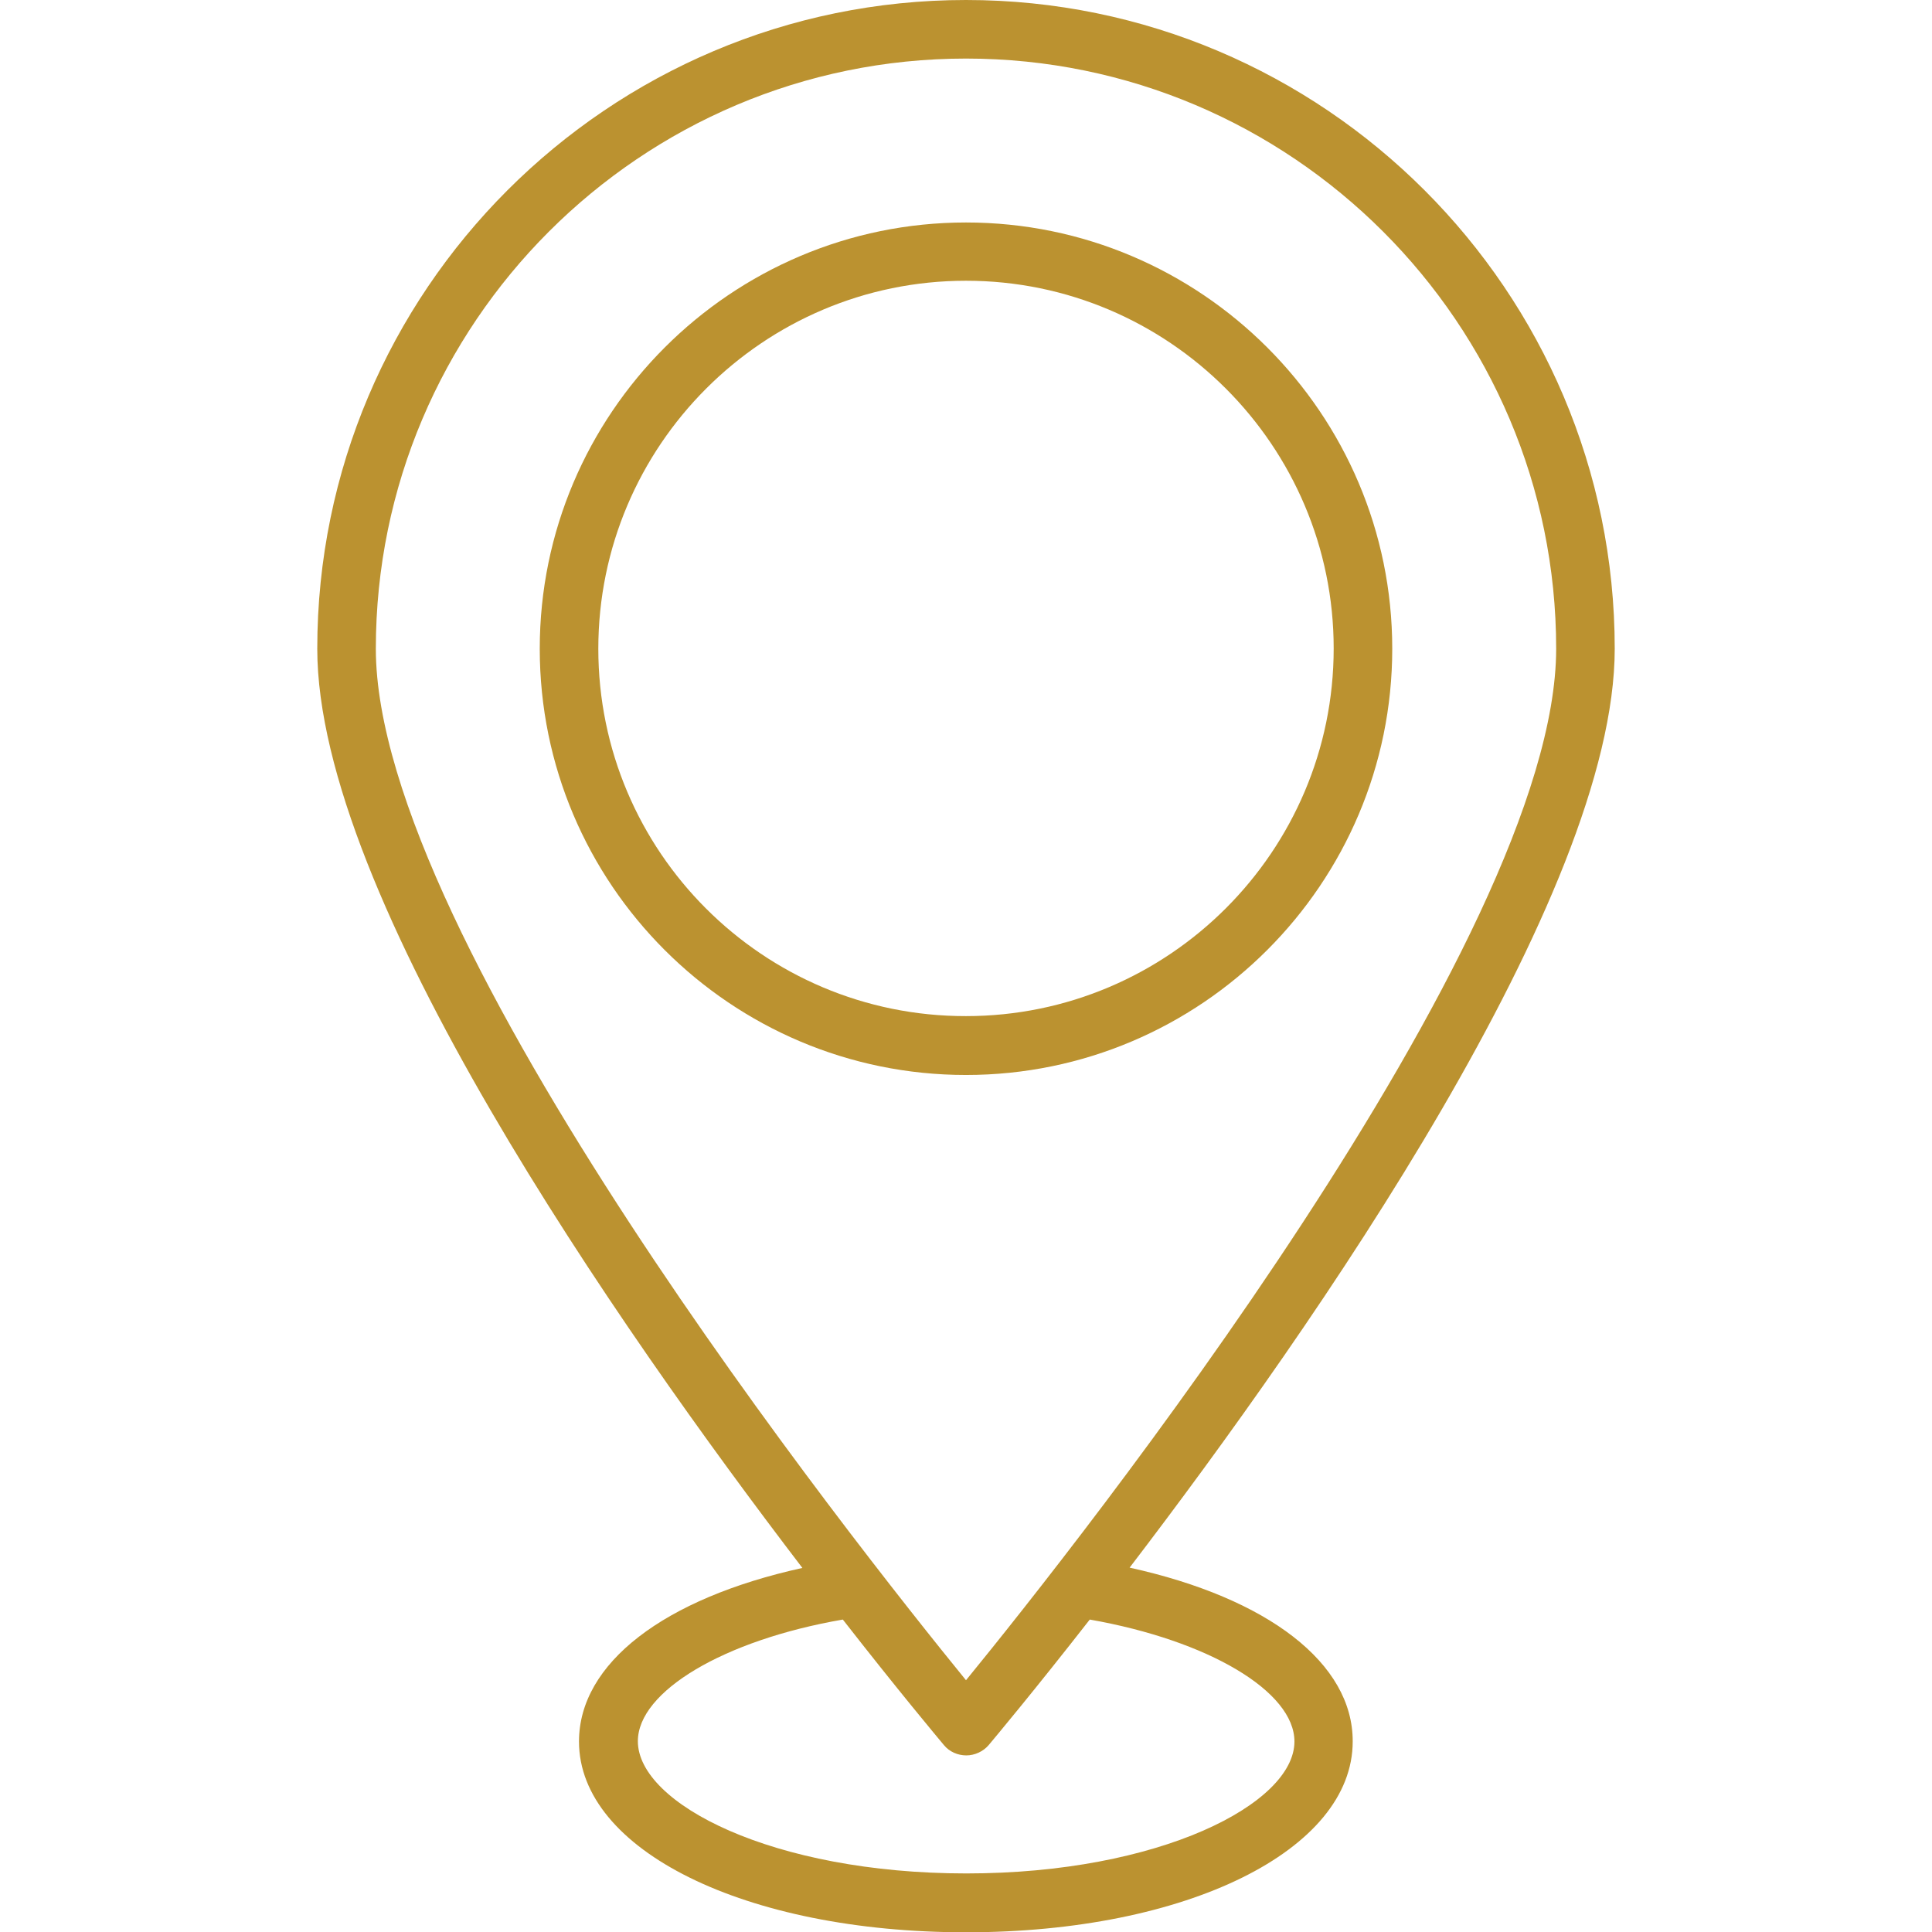
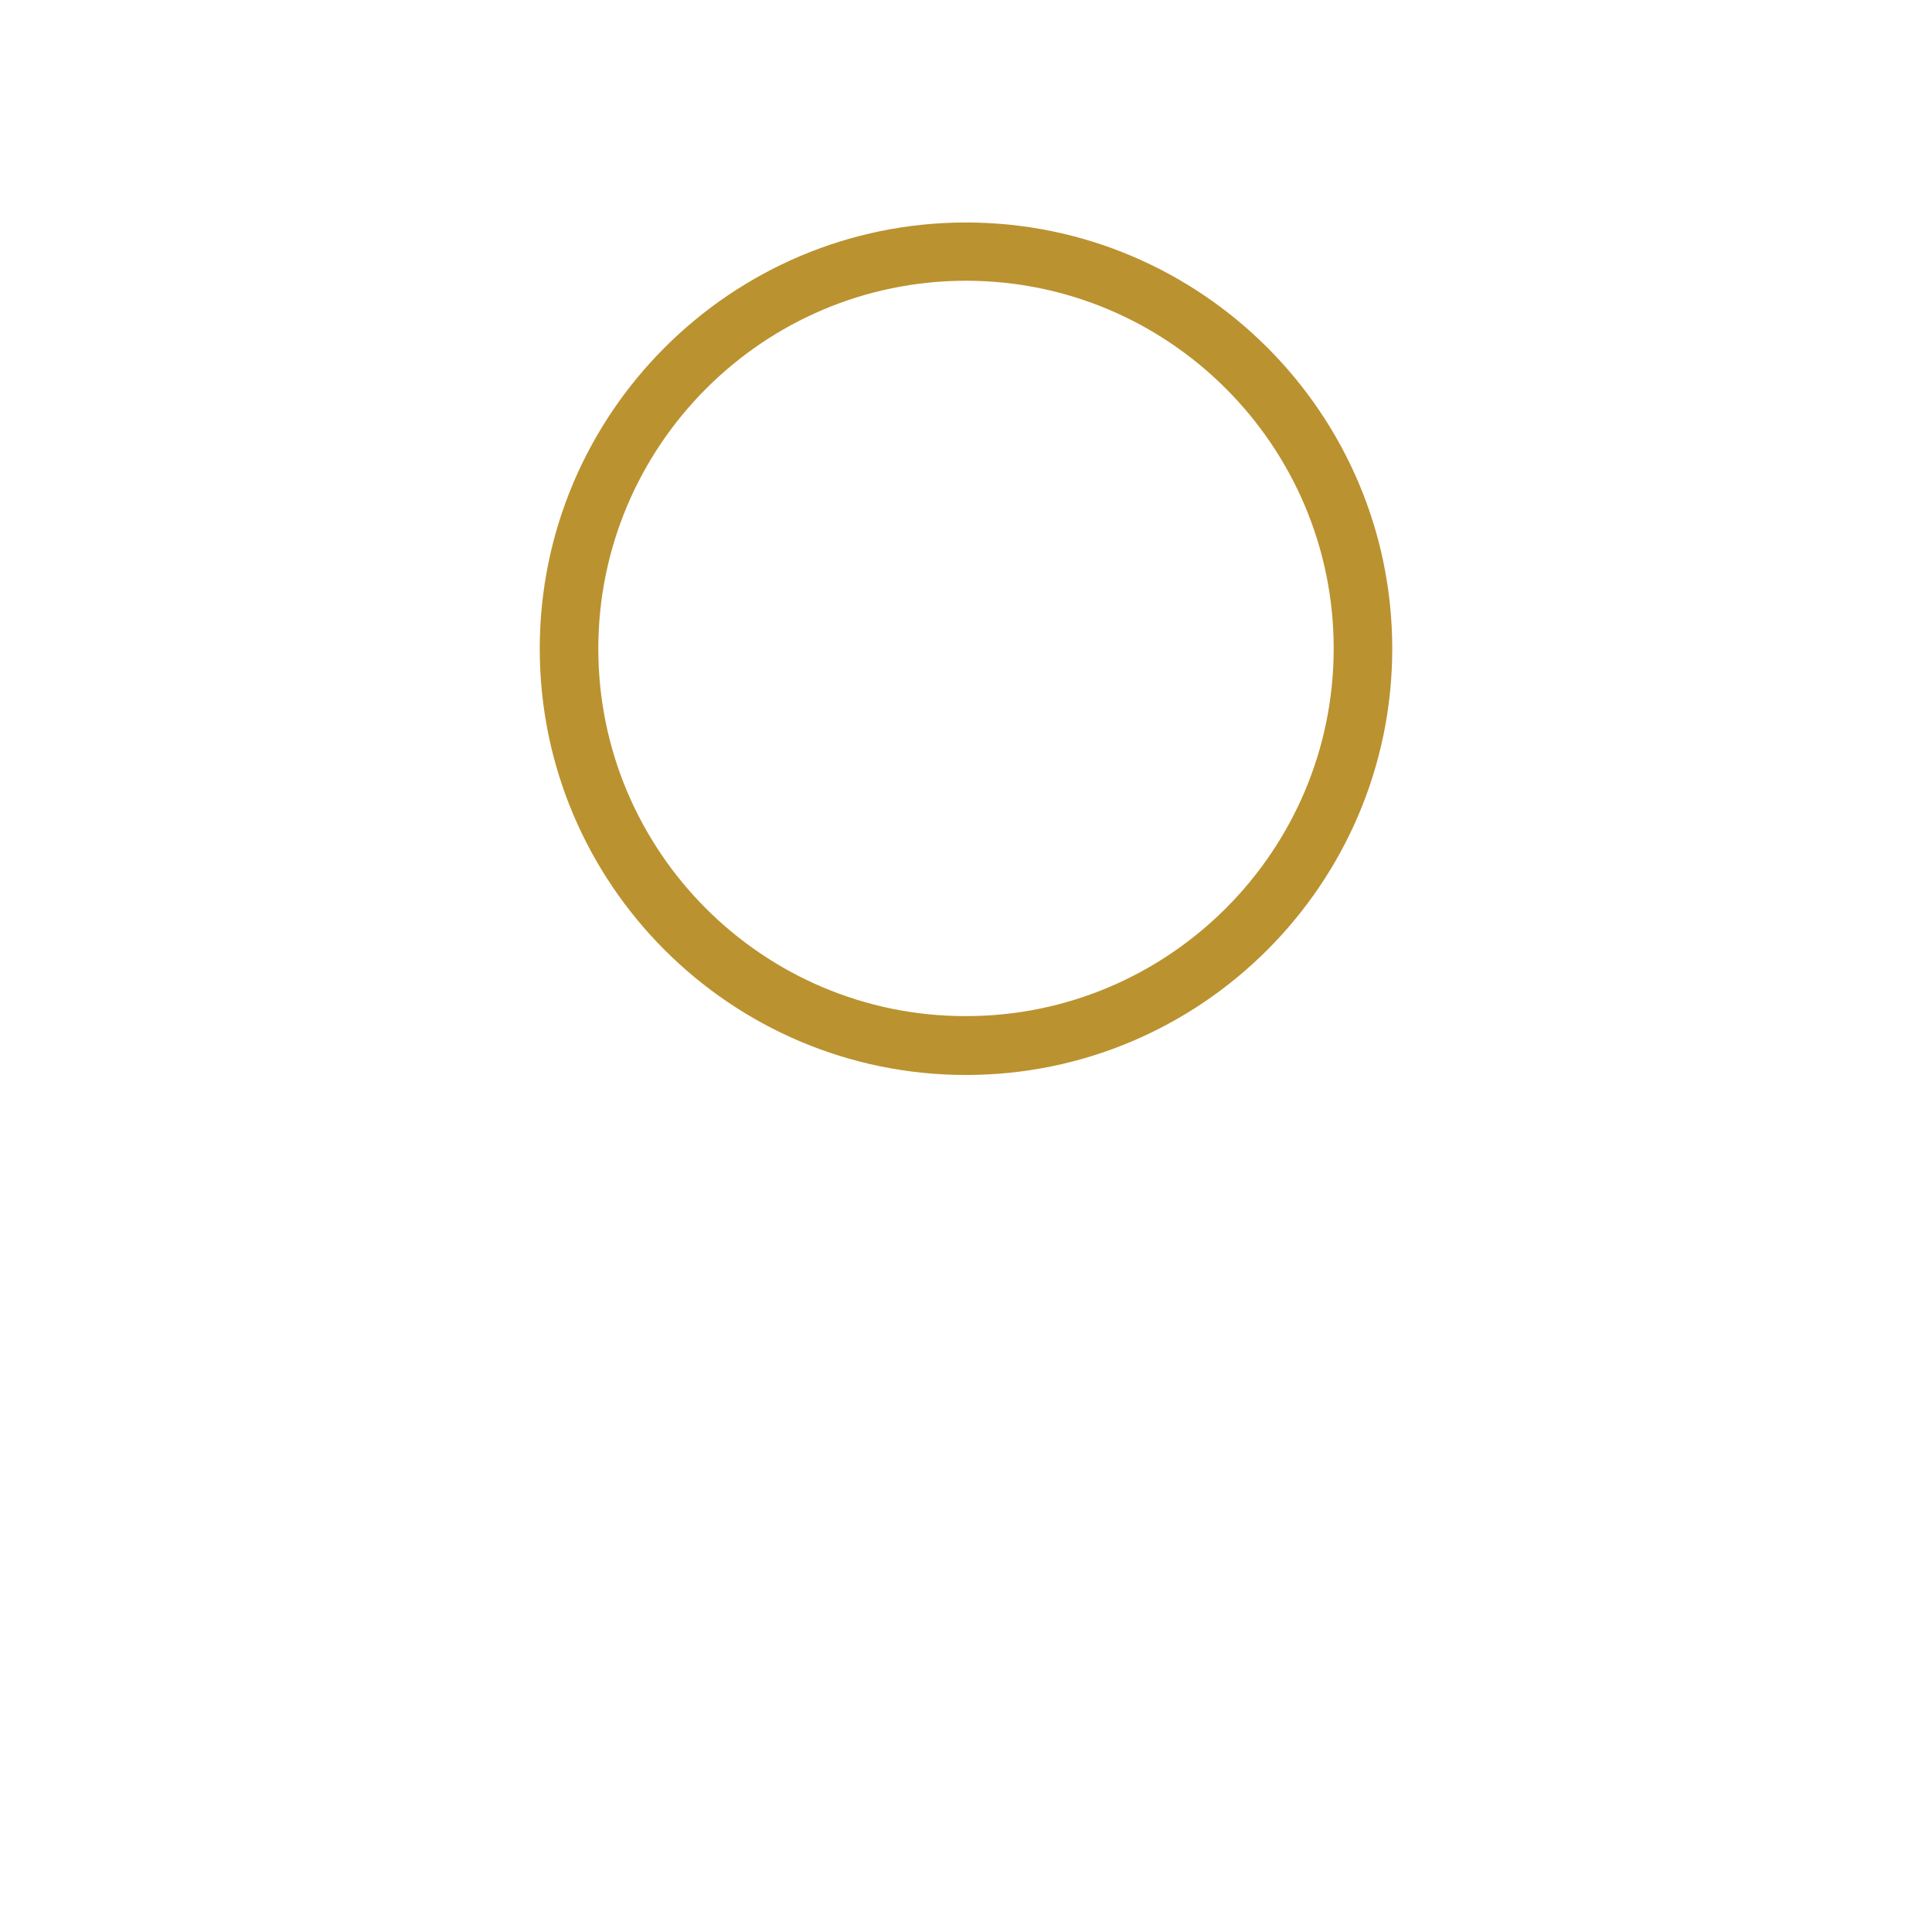
<svg xmlns="http://www.w3.org/2000/svg" width="288" height="288">
  <svg width="288" height="288" viewBox="0 0 64 64">
    <path fill="#bb9230" d="M46.12 21.49c0-7.79-6.34-14.12-14.12-14.12S17.88 13.7 17.88 21.49 24.21 35.61 32 35.61s14.12-6.34 14.12-14.12zm-26.3 0C19.82 14.77 25.28 9.3 32 9.3s12.18 5.47 12.18 12.18c0 6.72-5.47 12.18-12.18 12.18-6.72.01-12.18-5.45-12.18-12.17z" class="color000 svgShape" />
-     <path fill="#bb9230" d="M37.42 51.93c6.13-8.02 16.07-22.28 16.07-30.44C53.49 9.64 43.85 0 32 0S10.51 9.64 10.51 21.49c0 8.17 9.94 22.43 16.07 30.45-4.59 1.01-7.4 3.16-7.4 5.75 0 3.6 5.51 6.32 12.82 6.32 7.31 0 12.81-2.72 12.81-6.32.01-2.59-2.8-4.75-7.39-5.76zM12.45 21.49c0-10.78 8.77-19.55 19.55-19.55s19.55 8.77 19.55 19.55c0 9.65-15.89 29.69-19.55 34.17-3.65-4.48-19.55-24.52-19.55-34.17zm19.56 40.57c-6.41 0-10.88-2.31-10.88-4.38 0-1.65 2.85-3.35 6.79-4.03 1.85 2.37 3.15 3.92 3.35 4.16.18.22.46.34.74.34s.56-.13.74-.34c.2-.24 1.5-1.79 3.35-4.16 3.93.69 6.78 2.38 6.78 4.04 0 2.06-4.47 4.37-10.87 4.37z" class="color000 svgShape" />
  </svg>
</svg>